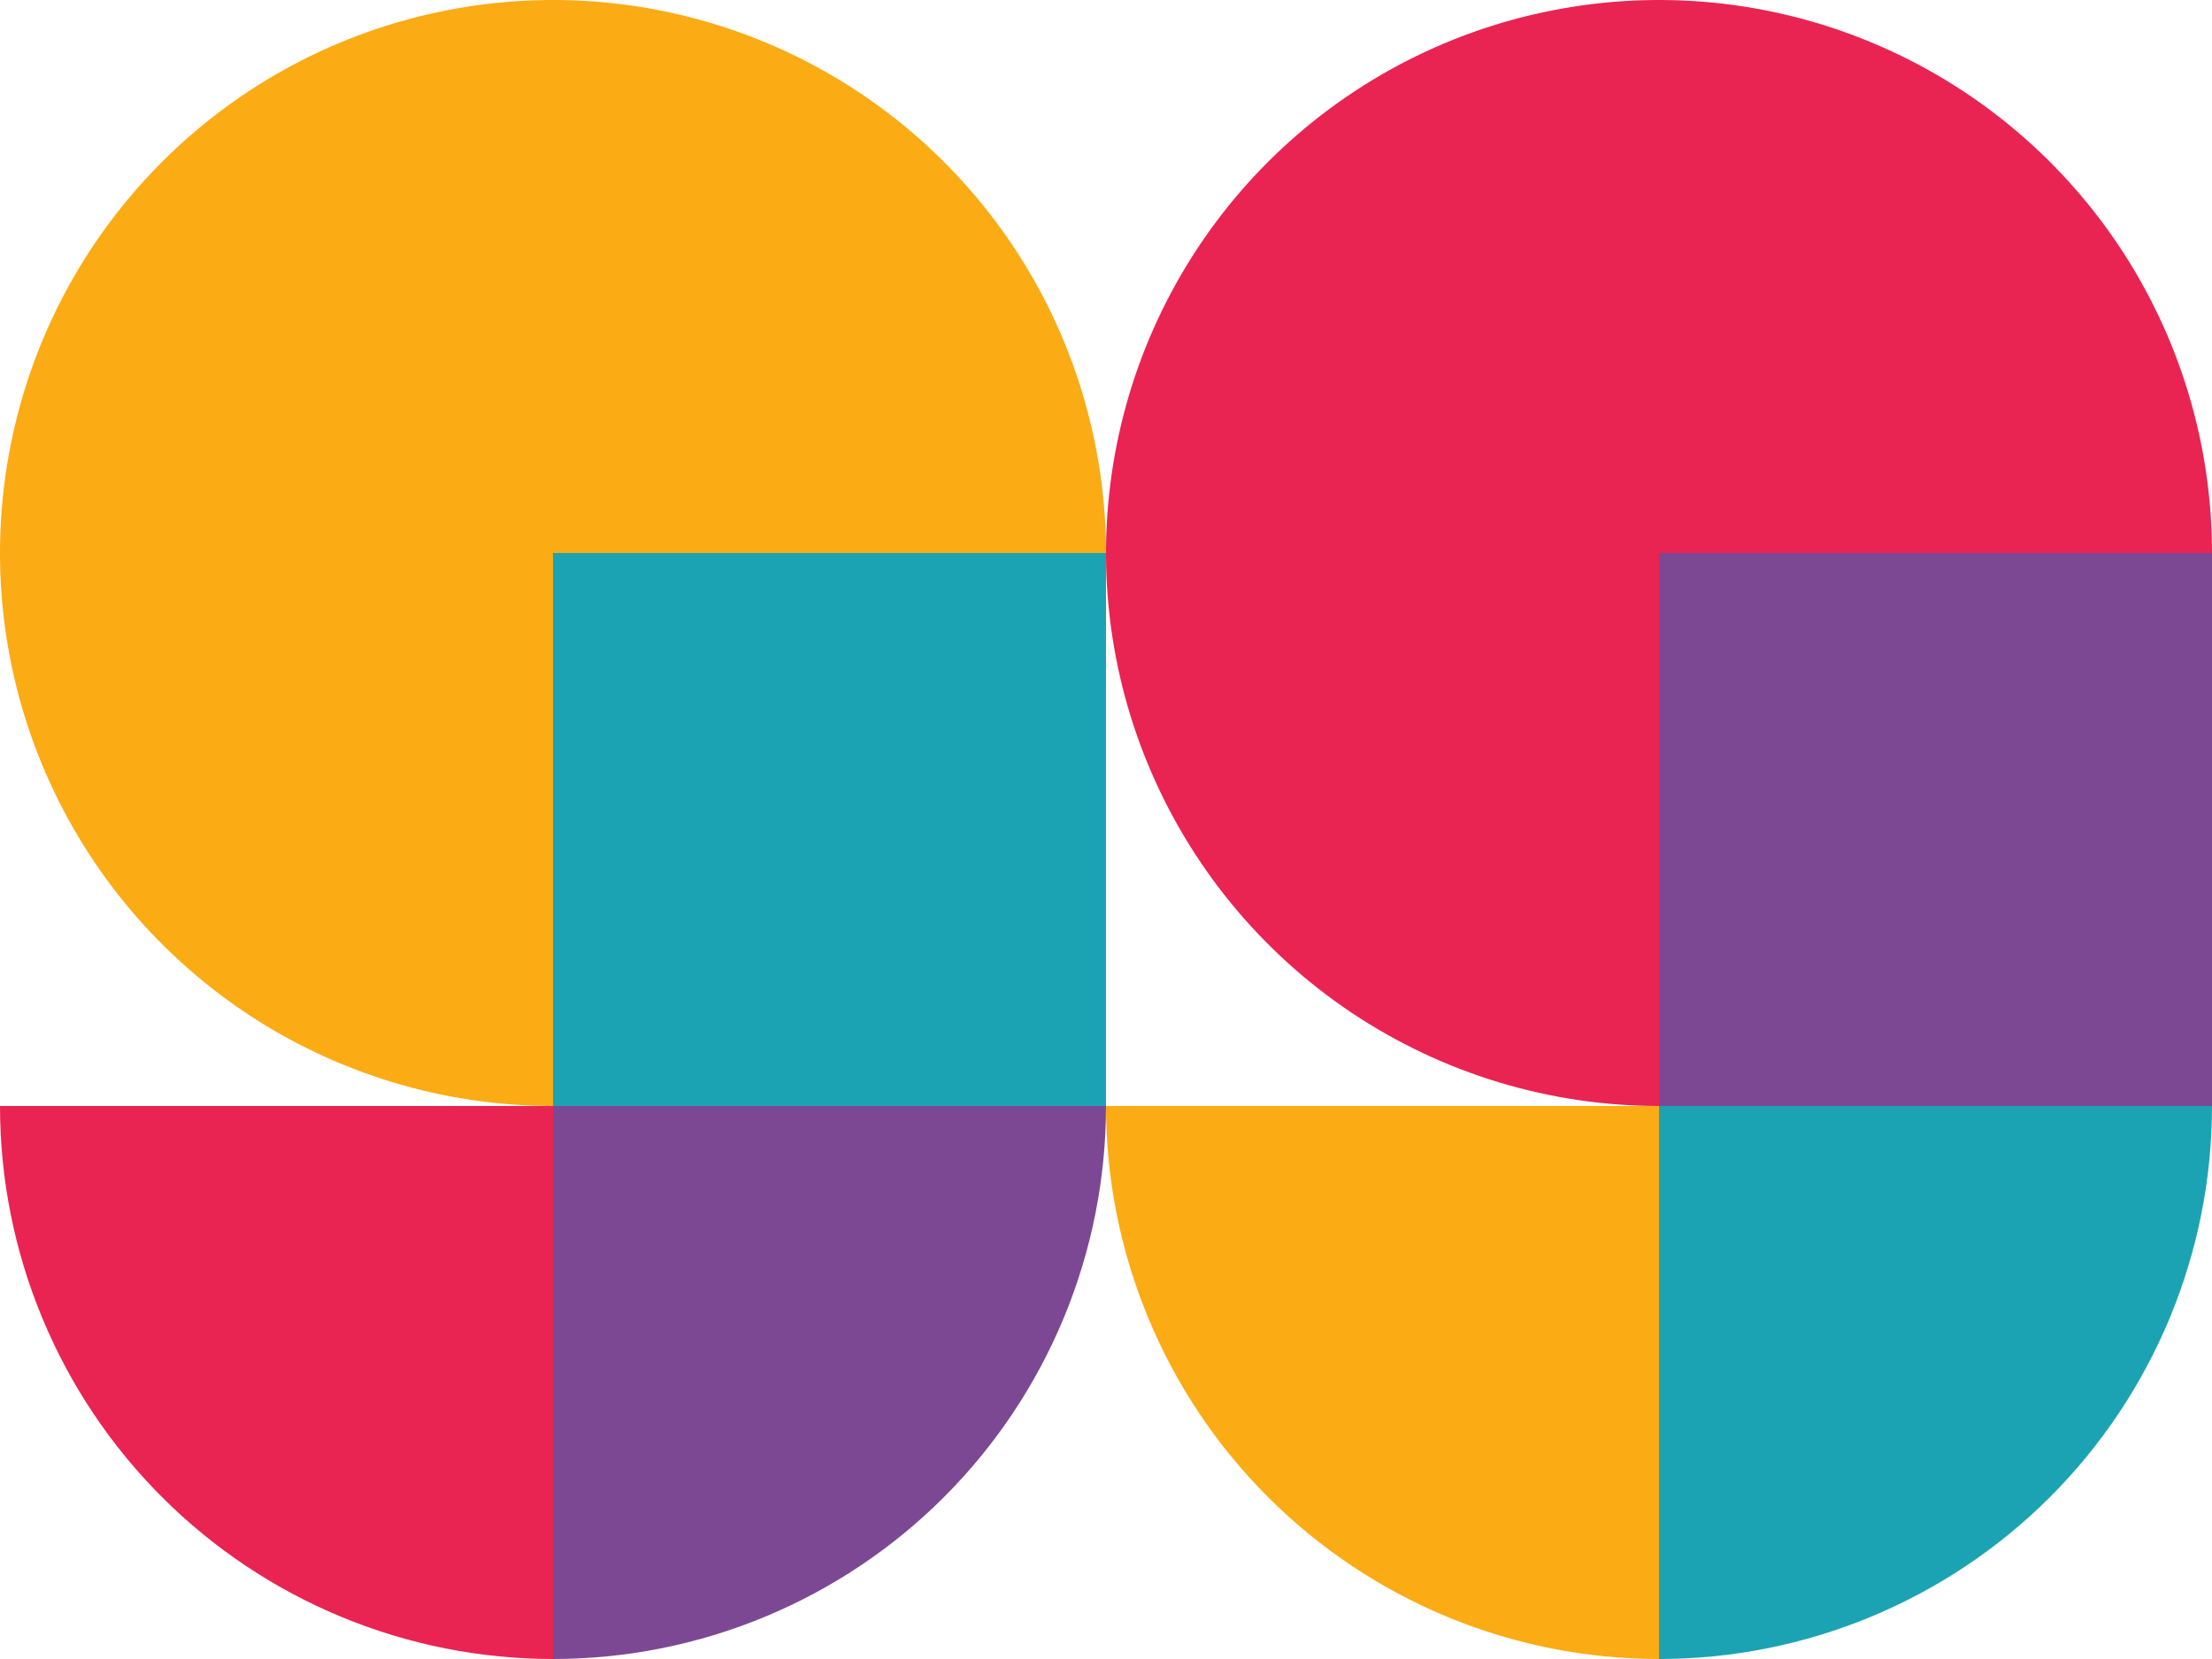
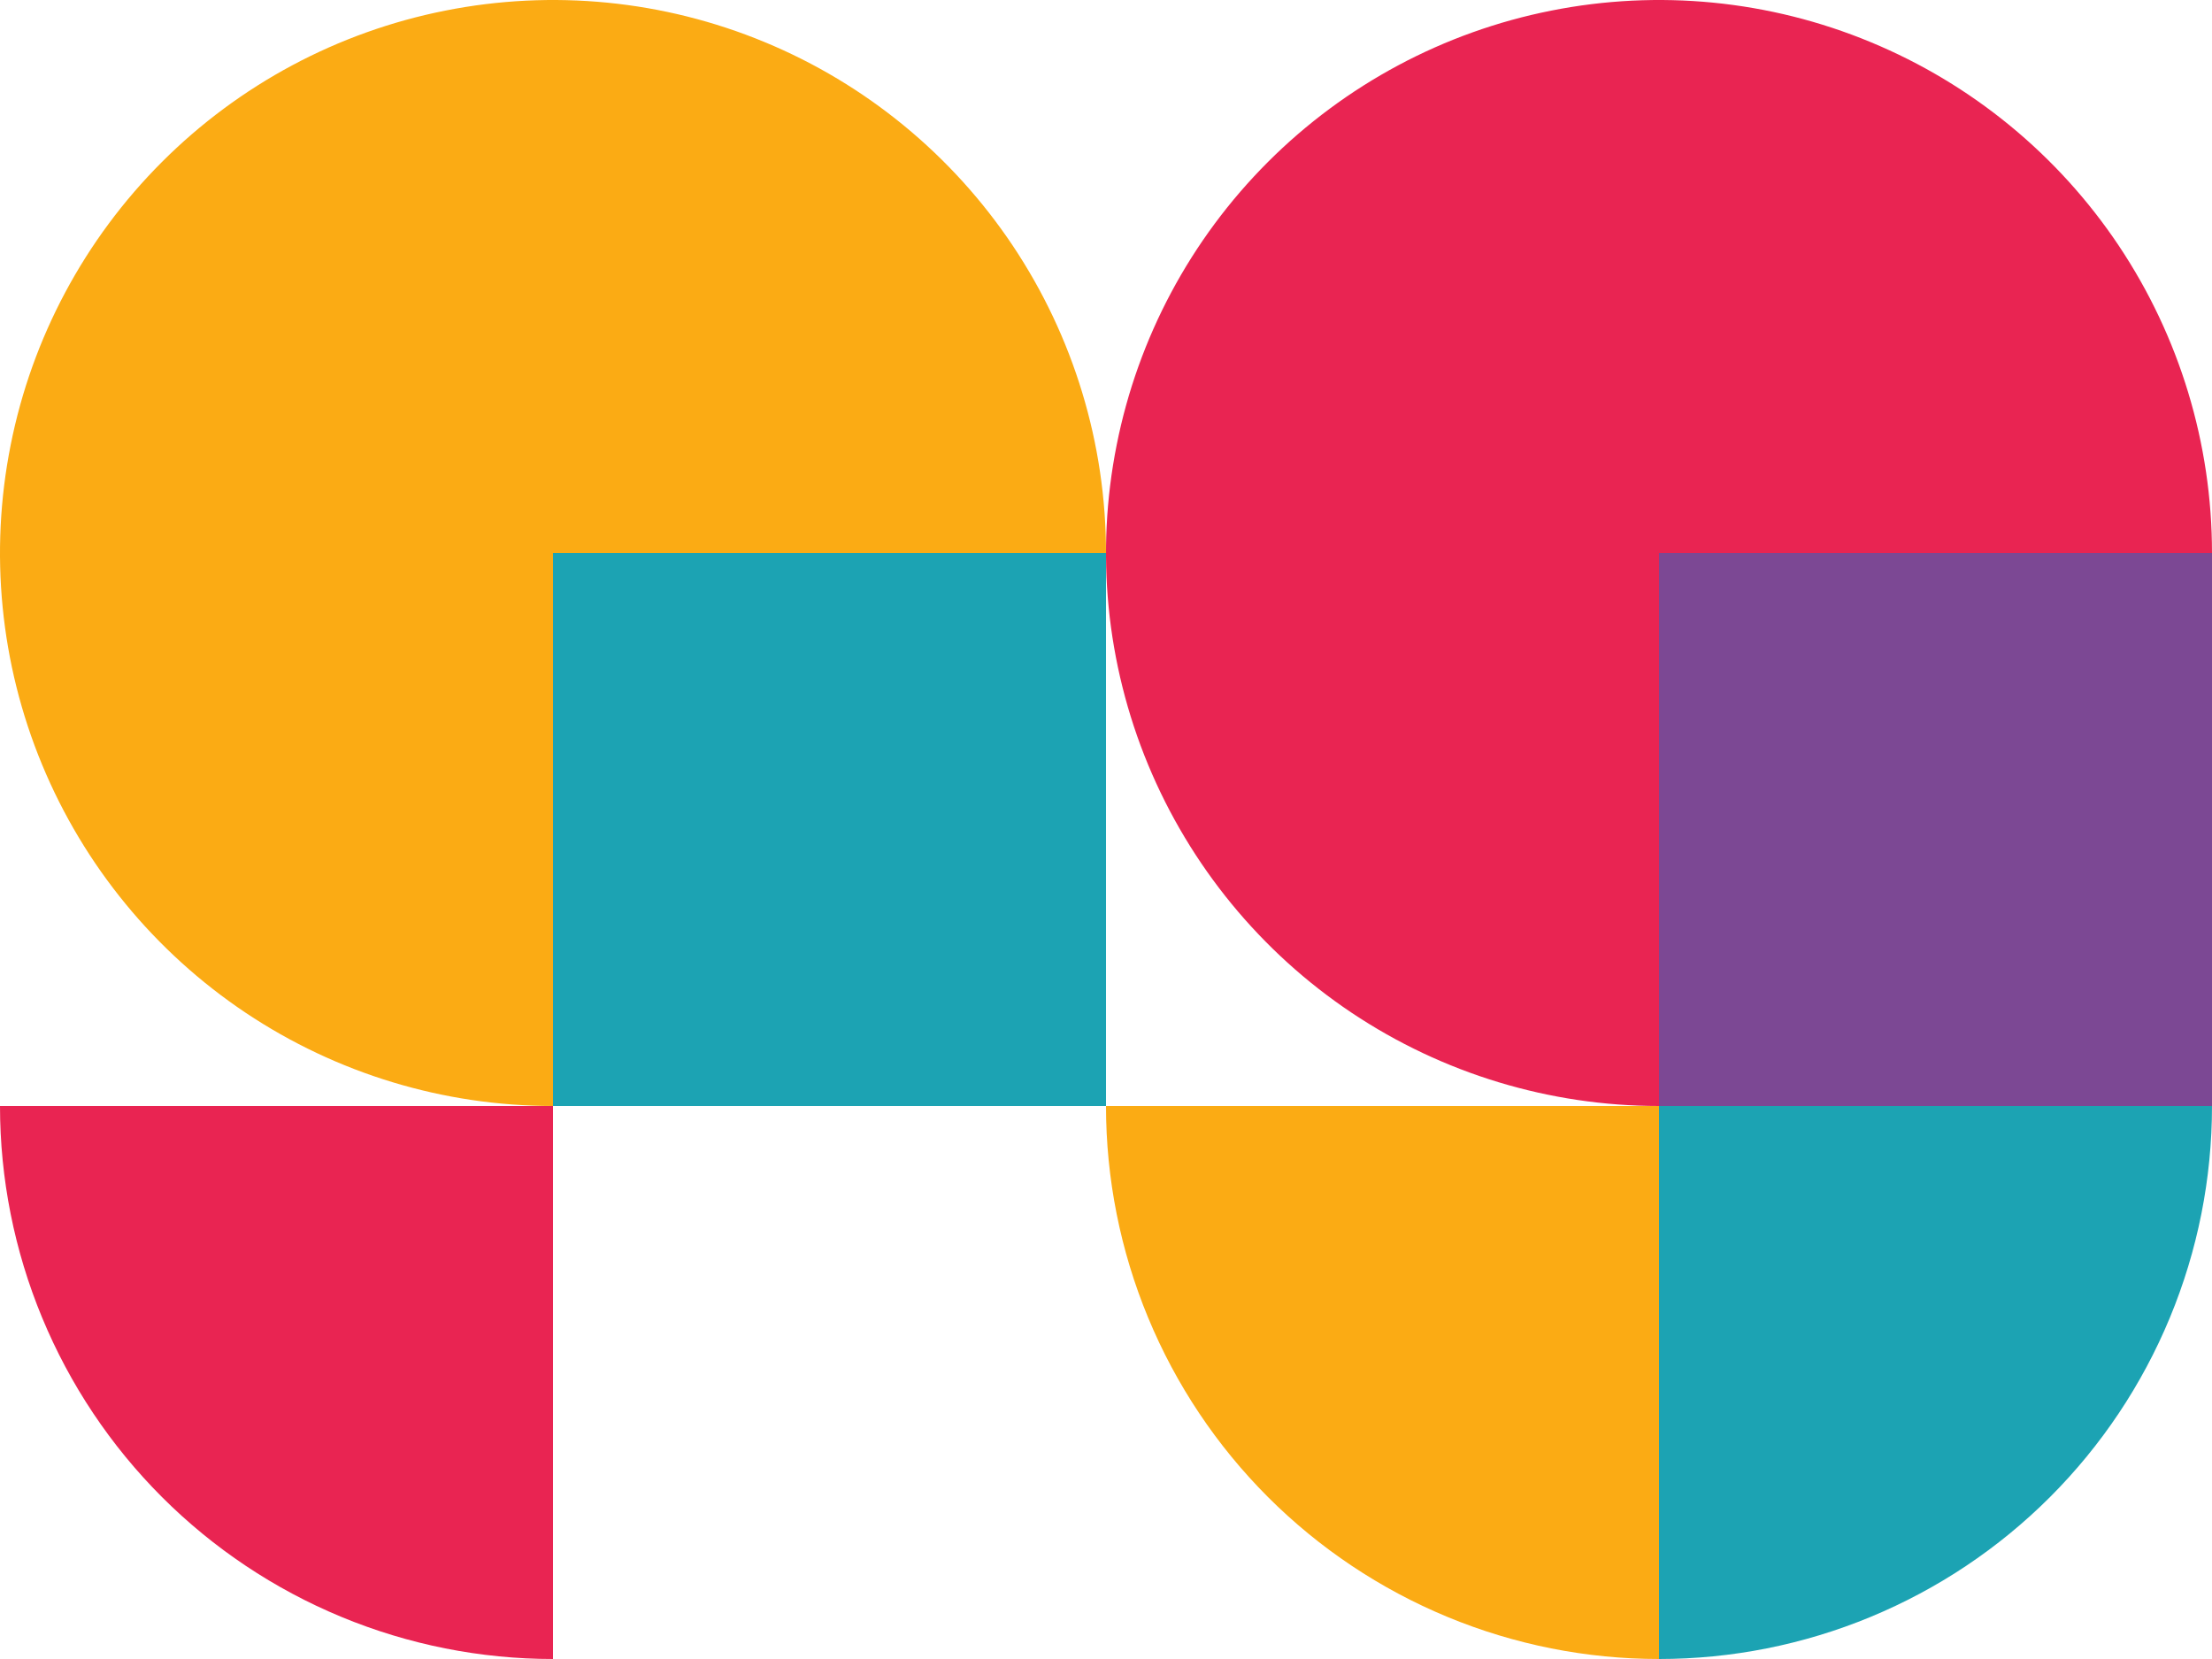
<svg xmlns="http://www.w3.org/2000/svg" width="32" height="24" viewBox="0 0 32 24" fill="none">
  <path d="M32 8C32 6.418 31.531 4.871 30.652 3.555C29.773 2.24 28.523 1.214 27.061 0.609C25.6 0.003 23.991 -0.155 22.439 0.154C20.887 0.462 19.462 1.224 18.343 2.343C17.224 3.462 16.462 4.887 16.154 6.439C15.845 7.991 16.003 9.6 16.609 11.062C17.215 12.523 18.24 13.773 19.555 14.652C20.871 15.531 22.418 16 24 16V8H32Z" fill="#E92452" />
  <path d="M32 16C32 17.05 31.793 18.091 31.391 19.061C30.989 20.032 30.4 20.914 29.657 21.657C28.914 22.4 28.032 22.989 27.061 23.391C26.091 23.793 25.05 24 24 24V16H32Z" fill="#1CA3B3" />
  <path d="M24 24C22.949 24 21.909 23.793 20.939 23.391C19.968 22.989 19.086 22.4 18.343 21.657C17.6 20.914 17.011 20.032 16.609 19.061C16.207 18.091 16 17.05 16 16H24V24Z" fill="#FBAB14" />
-   <path d="M32 8H24V16H32V8Z" fill="#7C4894" />
+   <path d="M32 8H24V16H32V8" fill="#7C4894" />
  <path d="M16 8C16 6.418 15.531 4.871 14.652 3.555C13.773 2.24 12.523 1.214 11.062 0.609C9.6 0.003 7.991 -0.155 6.439 0.154C4.887 0.462 3.462 1.224 2.343 2.343C1.224 3.462 0.462 4.887 0.154 6.439C-0.155 7.991 0.003 9.6 0.609 11.062C1.214 12.523 2.24 13.773 3.555 14.652C4.871 15.531 6.418 16 8 16V8H16Z" fill="#FBAB14" />
-   <path d="M16 16C16 17.05 15.793 18.091 15.391 19.061C14.989 20.032 14.4 20.914 13.657 21.657C12.914 22.4 12.032 22.989 11.061 23.391C10.091 23.793 9.051 24 8 24V16H16Z" fill="#7C4894" />
  <path d="M8 24C6.949 24 5.909 23.793 4.939 23.391C3.968 22.989 3.086 22.4 2.343 21.657C1.6 20.914 1.011 20.032 0.609 19.061C0.207 18.091 -9.18439e-08 17.05 0 16H8V24Z" fill="#E92452" />
  <path d="M16 8H8V16H16V8Z" fill="#1CA3B3" />
</svg>